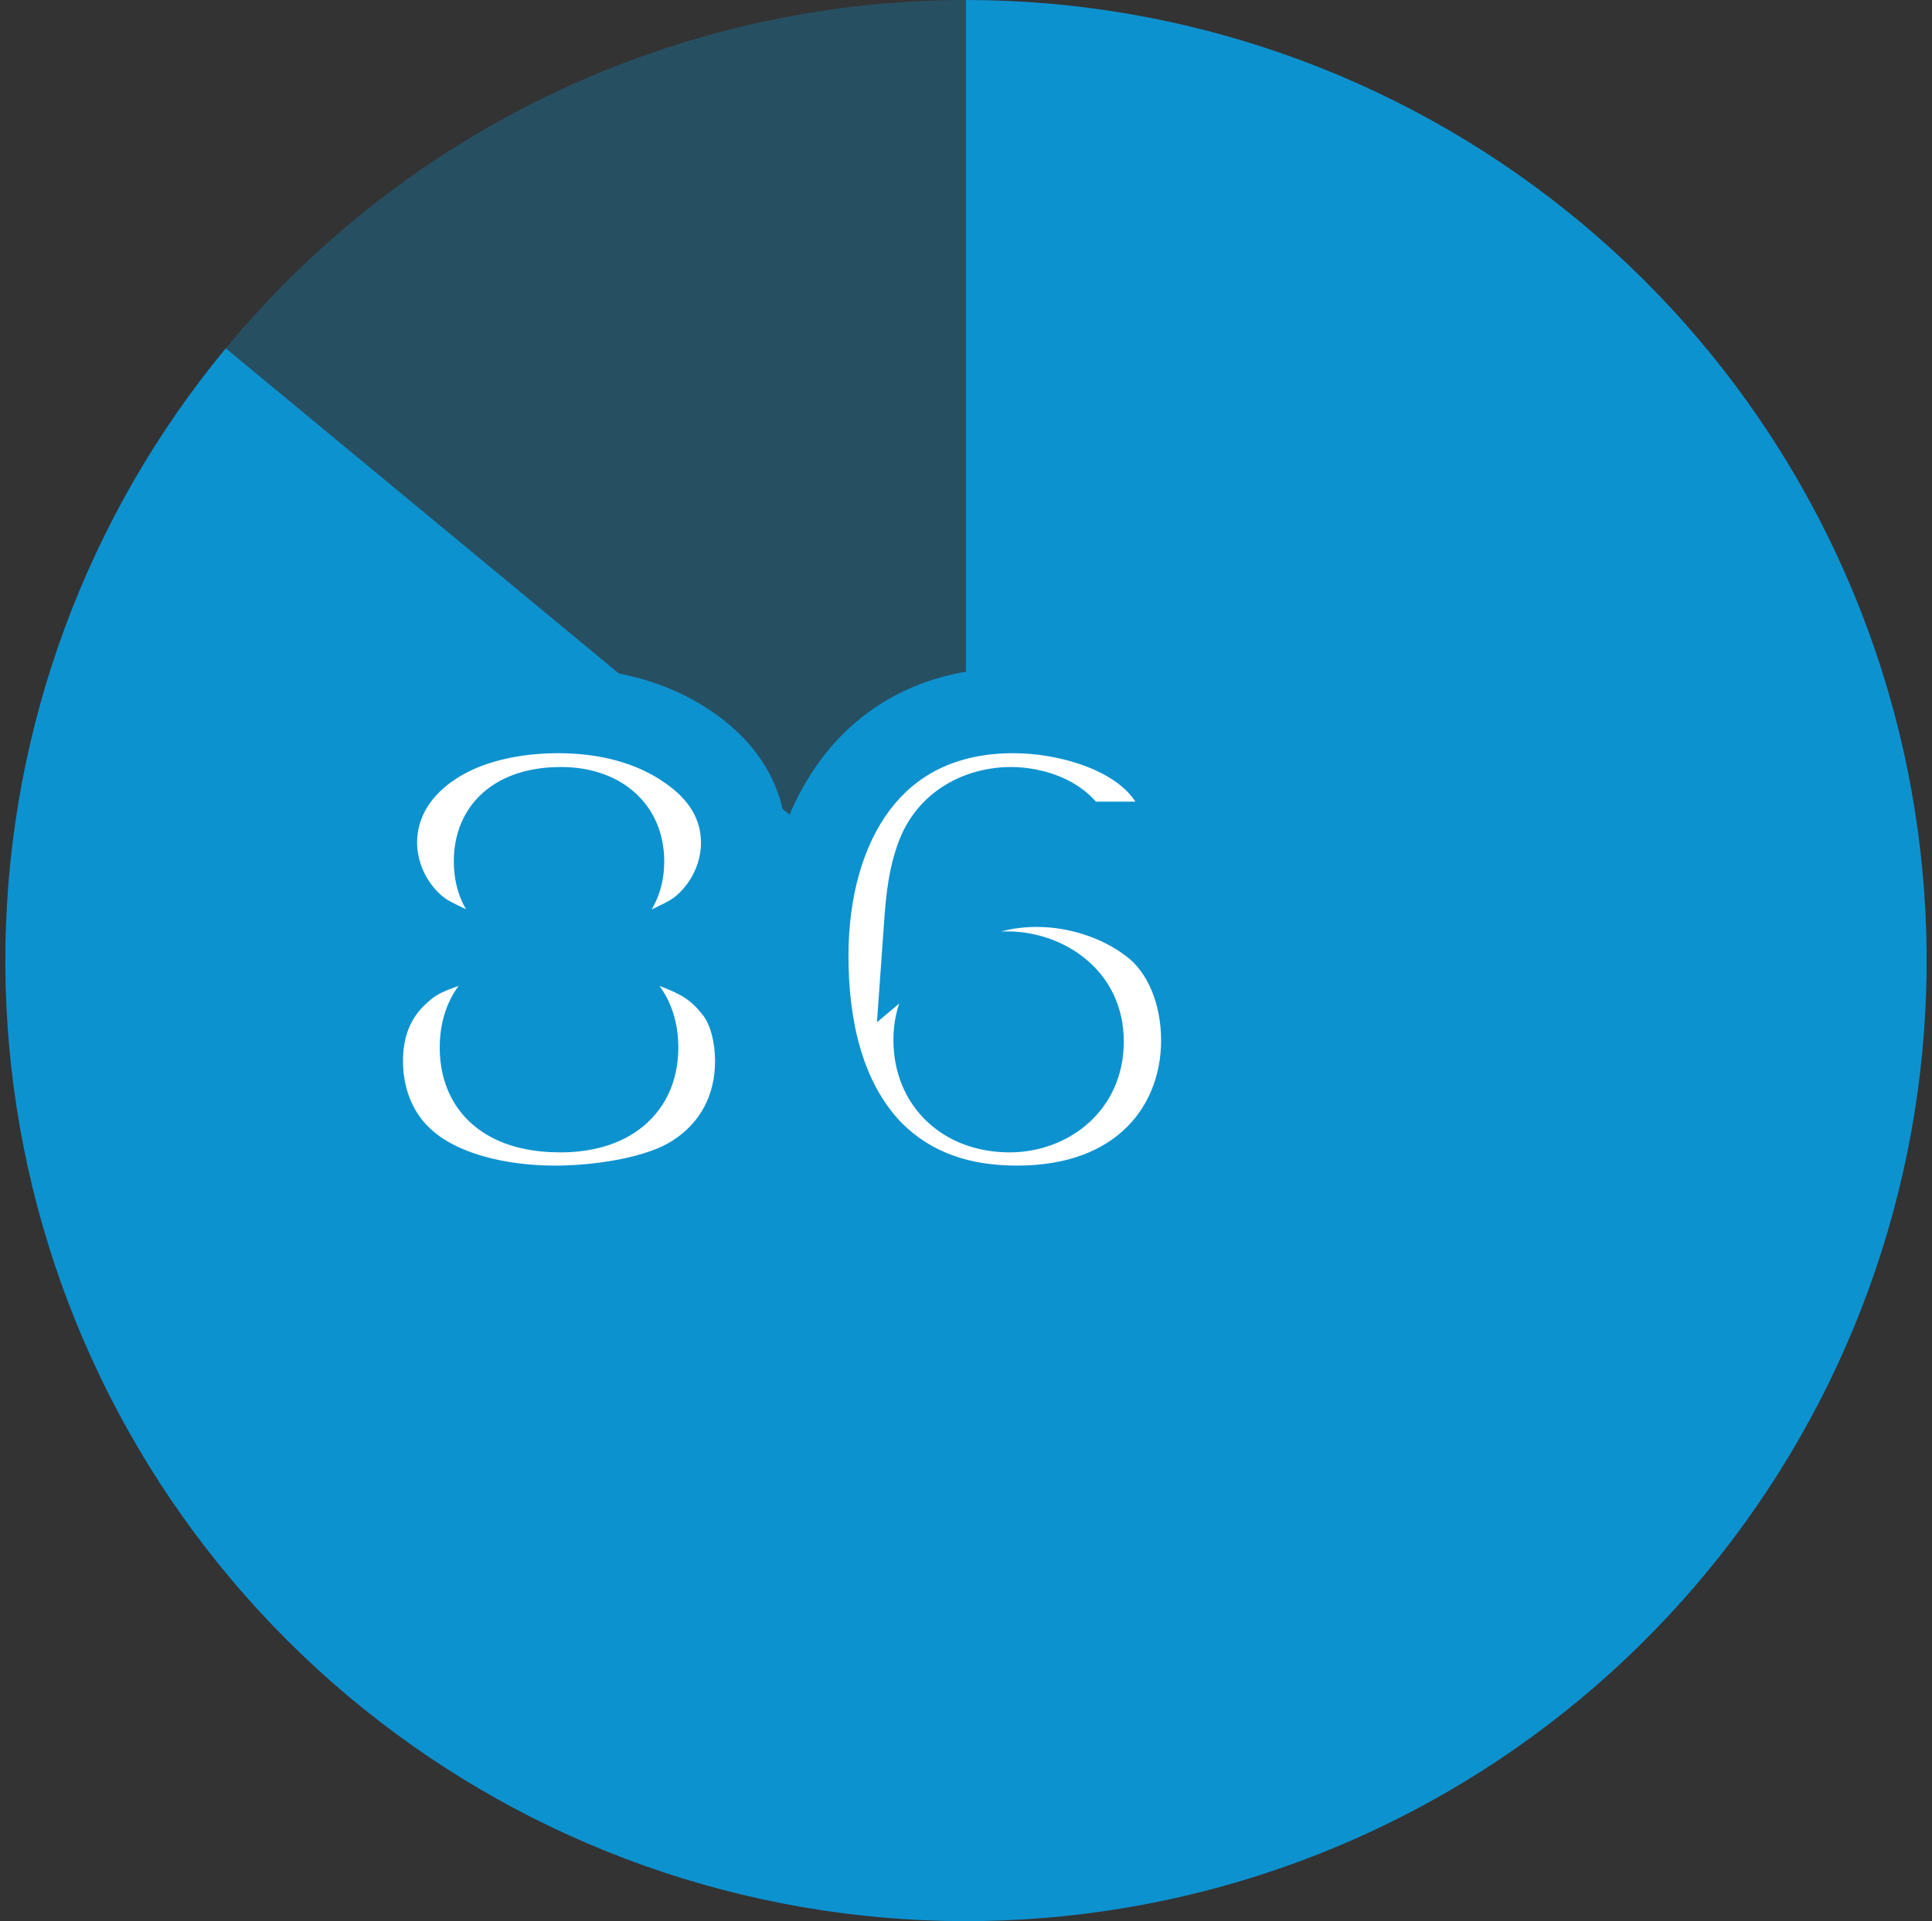
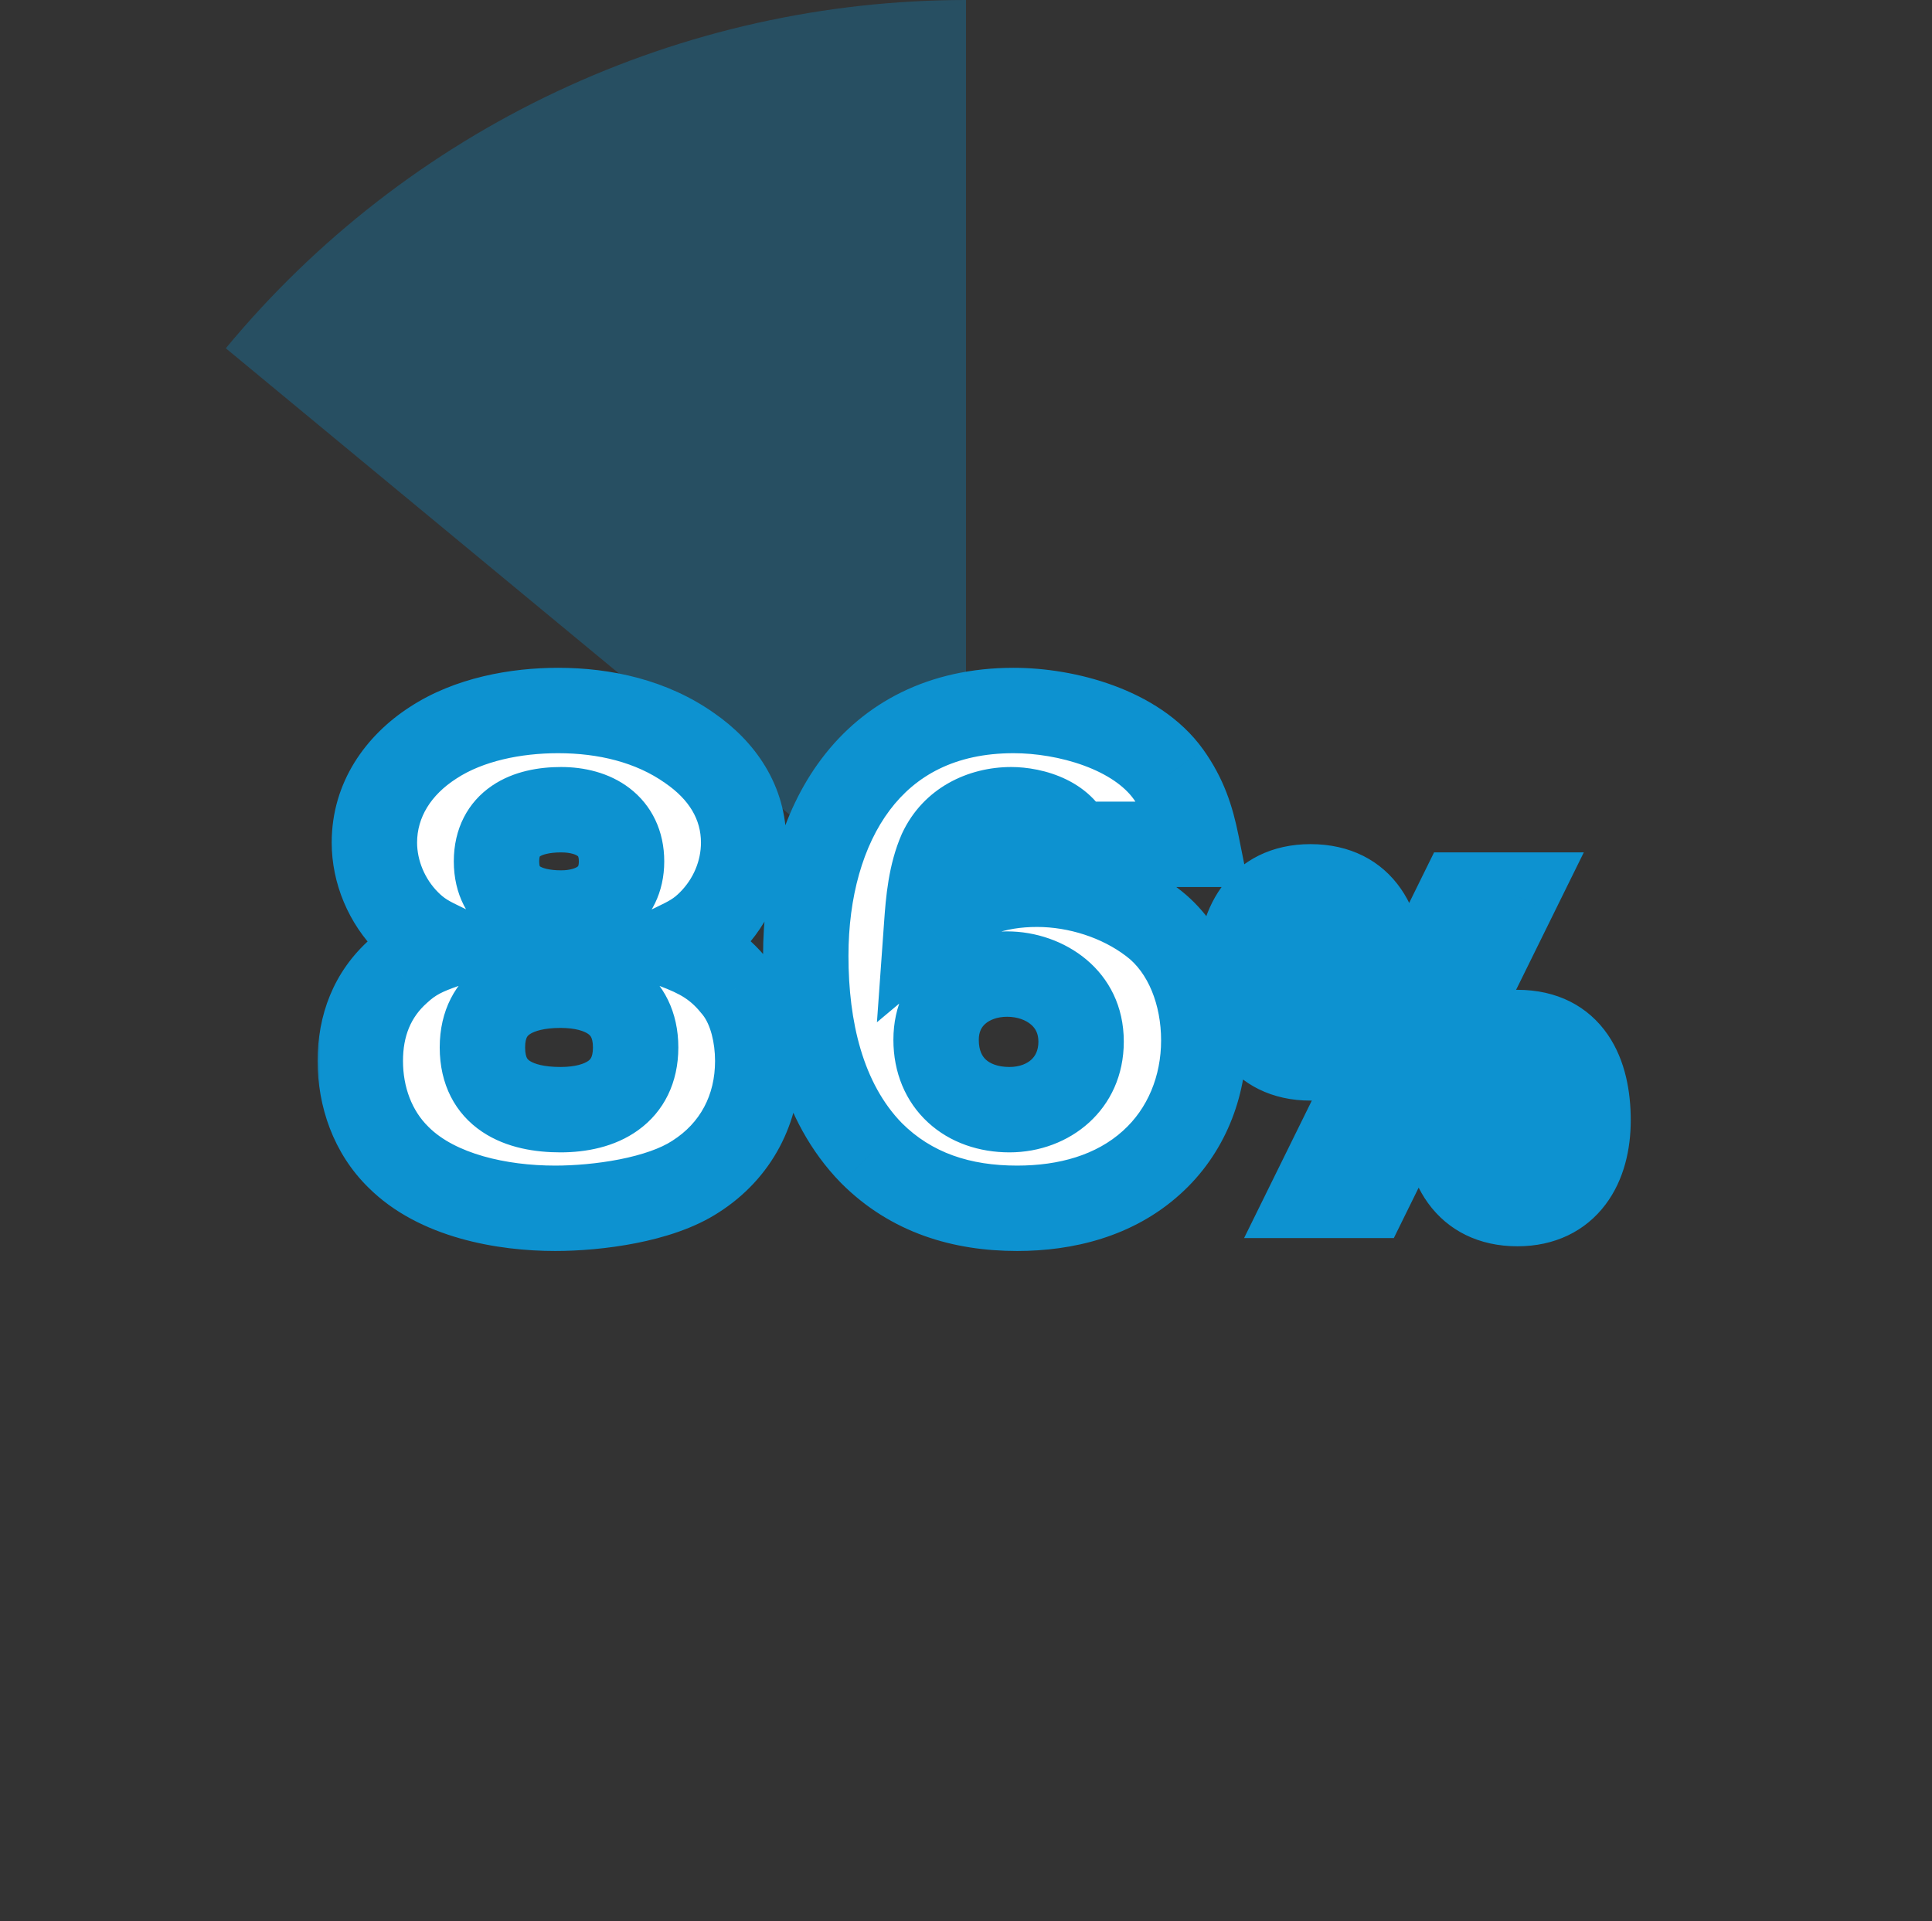
<svg xmlns="http://www.w3.org/2000/svg" width="181" height="180" viewBox="0 0 181 180" fill="none">
  <rect x="0" y="0" width="181" height="180" fill="#333333" stroke="none" />
-   <path d="M90.5 1.13248e-05C110.958 1.04305e-05 130.806 6.97 146.772 19.761C162.738 32.553 173.87 50.402 178.333 70.367C182.795 90.332 180.323 111.223 171.322 129.595C162.322 147.966 147.331 162.724 128.82 171.434C110.309 180.145 89.383 182.289 69.49 177.513C49.597 172.737 31.925 161.327 19.386 145.162C6.847 128.997 0.19 109.042 0.511 88.586C0.832 68.131 8.113 48.395 21.154 32.632L90.5 90L90.5 1.13248e-05Z" fill="#0D92D0" />
  <path d="M90.5 1.13248e-05C77.252 1.07457e-05 64.167 2.925 52.18 8.566C40.193 14.206 29.599 22.424 21.154 32.632L90.5 90L90.5 1.13248e-05Z" fill="#0D92D0" fill-opacity="0.3" />
  <mask id="path-3-outside-1_253_13250" maskUnits="userSpaceOnUse" x="29.5" y="62" width="124" height="56" fill="black">
    <rect fill="white" x="29.5" y="62" width="124" height="56" />
    <path d="M63.18 88.625C65.655 89.56 67.25 90.44 68.955 92.585C70.495 94.51 70.99 97.26 70.99 99.405C70.99 103.915 68.955 107.82 65.16 110.24C61.805 112.44 55.975 113.21 52.015 113.21C47.065 113.21 40.96 112.055 37.33 108.425C34.91 106.06 33.755 102.76 33.755 99.405C33.755 96.105 34.855 93.19 37.33 90.99C38.705 89.725 39.86 89.23 41.565 88.625C40.19 87.965 39.31 87.525 38.21 86.425C36.23 84.445 35.075 81.695 35.075 78.945C35.075 74.93 37.33 71.685 40.575 69.595C43.93 67.395 48.33 66.57 52.29 66.57C56.635 66.57 61.035 67.56 64.61 70.09C67.635 72.18 69.67 75.15 69.67 78.945C69.67 81.75 68.515 84.445 66.535 86.425C65.435 87.525 64.555 87.965 63.18 88.625ZM46.515 80.705C46.515 84.335 49.375 85.545 52.565 85.545C55.59 85.545 58.23 84.06 58.23 80.705C58.23 77.35 55.645 75.865 52.565 75.865C49.375 75.865 46.515 77.075 46.515 80.705ZM59.55 98.14C59.55 93.905 56.305 92.31 52.51 92.31C48.66 92.31 45.195 93.74 45.195 98.14C45.195 102.595 48.66 103.97 52.51 103.97C56.305 103.97 59.55 102.375 59.55 98.14ZM112.118 79.11H100.458C99.633 76.8 96.993 75.865 94.738 75.865C91.933 75.865 89.348 77.185 88.138 79.77C87.203 81.915 86.983 84.335 86.818 86.645C89.898 84.06 93.143 82.85 97.158 82.85C100.953 82.85 104.913 84.115 107.883 86.37C111.293 88.9 112.778 93.355 112.778 97.48C112.778 101.825 111.128 106.005 107.883 108.92C104.418 112.055 99.853 113.21 95.288 113.21C90.118 113.21 85.388 111.78 81.648 108.04C76.918 103.2 75.488 96.16 75.488 89.56C75.488 77.35 81.483 66.57 94.958 66.57C99.908 66.57 106.453 68.33 109.478 72.565C110.963 74.655 111.623 76.635 112.118 79.11ZM87.698 97.425C87.698 101.495 90.613 103.97 94.573 103.97C98.313 103.97 101.283 101.44 101.283 97.59C101.283 93.685 98.038 91.265 94.353 91.265C90.723 91.265 87.698 93.63 87.698 97.425ZM116.157 91.105C116.157 86.8 117.977 83.09 122.772 83.09C127.742 83.09 129.422 86.94 129.422 91.315C129.422 95.55 127.462 99.12 122.772 99.12C117.977 99.12 116.157 95.41 116.157 91.105ZM122.982 112L136.842 83.86H141.952L128.092 112H122.982ZM122.772 86.52C121.057 86.52 121.057 88.69 121.057 91.315C121.057 93.485 121.057 95.69 122.772 95.69C124.522 95.69 124.522 93.555 124.522 91.105C124.522 88.725 124.522 86.52 122.772 86.52ZM135.512 104.755C135.512 100.45 137.332 96.74 142.162 96.74C147.132 96.74 148.777 100.59 148.777 104.965C148.777 109.2 146.817 112.77 142.162 112.77C137.332 112.77 135.512 109.06 135.512 104.755ZM142.162 100.17C140.412 100.17 140.412 102.27 140.412 105.035C140.412 107.03 140.412 109.34 142.162 109.34C143.877 109.34 143.877 107.205 143.877 104.51C143.877 102.41 143.877 100.17 142.162 100.17Z" />
  </mask>
  <path d="M63.18 88.625C65.655 89.56 67.25 90.44 68.955 92.585C70.495 94.51 70.99 97.26 70.99 99.405C70.99 103.915 68.955 107.82 65.16 110.24C61.805 112.44 55.975 113.21 52.015 113.21C47.065 113.21 40.96 112.055 37.33 108.425C34.91 106.06 33.755 102.76 33.755 99.405C33.755 96.105 34.855 93.19 37.33 90.99C38.705 89.725 39.86 89.23 41.565 88.625C40.19 87.965 39.31 87.525 38.21 86.425C36.23 84.445 35.075 81.695 35.075 78.945C35.075 74.93 37.33 71.685 40.575 69.595C43.93 67.395 48.33 66.57 52.29 66.57C56.635 66.57 61.035 67.56 64.61 70.09C67.635 72.18 69.67 75.15 69.67 78.945C69.67 81.75 68.515 84.445 66.535 86.425C65.435 87.525 64.555 87.965 63.18 88.625ZM46.515 80.705C46.515 84.335 49.375 85.545 52.565 85.545C55.59 85.545 58.23 84.06 58.23 80.705C58.23 77.35 55.645 75.865 52.565 75.865C49.375 75.865 46.515 77.075 46.515 80.705ZM59.55 98.14C59.55 93.905 56.305 92.31 52.51 92.31C48.66 92.31 45.195 93.74 45.195 98.14C45.195 102.595 48.66 103.97 52.51 103.97C56.305 103.97 59.55 102.375 59.55 98.14ZM112.118 79.11H100.458C99.633 76.8 96.993 75.865 94.738 75.865C91.933 75.865 89.348 77.185 88.138 79.77C87.203 81.915 86.983 84.335 86.818 86.645C89.898 84.06 93.143 82.85 97.158 82.85C100.953 82.85 104.913 84.115 107.883 86.37C111.293 88.9 112.778 93.355 112.778 97.48C112.778 101.825 111.128 106.005 107.883 108.92C104.418 112.055 99.853 113.21 95.288 113.21C90.118 113.21 85.388 111.78 81.648 108.04C76.918 103.2 75.488 96.16 75.488 89.56C75.488 77.35 81.483 66.57 94.958 66.57C99.908 66.57 106.453 68.33 109.478 72.565C110.963 74.655 111.623 76.635 112.118 79.11ZM87.698 97.425C87.698 101.495 90.613 103.97 94.573 103.97C98.313 103.97 101.283 101.44 101.283 97.59C101.283 93.685 98.038 91.265 94.353 91.265C90.723 91.265 87.698 93.63 87.698 97.425ZM116.157 91.105C116.157 86.8 117.977 83.09 122.772 83.09C127.742 83.09 129.422 86.94 129.422 91.315C129.422 95.55 127.462 99.12 122.772 99.12C117.977 99.12 116.157 95.41 116.157 91.105ZM122.982 112L136.842 83.86H141.952L128.092 112H122.982ZM122.772 86.52C121.057 86.52 121.057 88.69 121.057 91.315C121.057 93.485 121.057 95.69 122.772 95.69C124.522 95.69 124.522 93.555 124.522 91.105C124.522 88.725 124.522 86.52 122.772 86.52ZM135.512 104.755C135.512 100.45 137.332 96.74 142.162 96.74C147.132 96.74 148.777 100.59 148.777 104.965C148.777 109.2 146.817 112.77 142.162 112.77C137.332 112.77 135.512 109.06 135.512 104.755ZM142.162 100.17C140.412 100.17 140.412 102.27 140.412 105.035C140.412 107.03 140.412 109.34 142.162 109.34C143.877 109.34 143.877 107.205 143.877 104.51C143.877 102.41 143.877 100.17 142.162 100.17Z" fill="white" />
  <path d="M63.18 88.625L61.449 85.019L53.023 89.064L61.766 92.367L63.18 88.625ZM68.955 92.585L65.824 95.074L65.832 95.084L68.955 92.585ZM65.16 110.24L63.009 106.867L62.988 106.881L62.967 106.895L65.16 110.24ZM37.33 108.425L40.158 105.597L40.142 105.58L40.126 105.564L37.33 108.425ZM37.33 90.99L39.987 93.98L40.013 93.957L40.038 93.934L37.33 90.99ZM41.565 88.625L42.903 92.395L51.964 89.18L43.296 85.019L41.565 88.625ZM38.21 86.425L41.038 83.597V83.597L38.21 86.425ZM40.575 69.595L42.741 72.958L42.755 72.949L42.768 72.94L40.575 69.595ZM64.61 70.09L62.299 73.355L62.318 73.368L62.336 73.381L64.61 70.09ZM66.535 86.425L63.707 83.597V83.597L66.535 86.425ZM61.766 92.367C63.843 93.151 64.722 93.688 65.824 95.074L72.086 90.096C69.778 87.192 67.467 85.969 64.594 84.883L61.766 92.367ZM65.832 95.084C66.557 95.991 66.99 97.673 66.99 99.405H74.99C74.99 96.847 74.433 93.029 72.079 90.086L65.832 95.084ZM66.99 99.405C66.99 102.619 65.594 105.219 63.009 106.867L67.311 113.613C72.316 110.421 74.99 105.211 74.99 99.405H66.99ZM62.967 106.895C61.912 107.587 60.194 108.201 58.041 108.626C55.951 109.037 53.765 109.21 52.015 109.21V117.21C54.225 117.21 56.934 116.998 59.588 116.474C62.179 115.964 65.053 115.093 67.353 113.585L62.967 106.895ZM52.015 109.21C47.376 109.21 42.637 108.075 40.158 105.597L34.502 111.253C39.283 116.035 46.754 117.21 52.015 117.21V109.21ZM40.126 105.564C38.603 104.076 37.755 101.875 37.755 99.405H29.755C29.755 103.645 31.217 108.044 34.534 111.286L40.126 105.564ZM37.755 99.405C37.755 97.062 38.496 95.305 39.987 93.98L34.672 88C31.214 91.075 29.755 95.148 29.755 99.405H37.755ZM40.038 93.934C40.828 93.208 41.389 92.932 42.903 92.395L40.227 84.855C38.331 85.528 36.583 86.242 34.622 88.046L40.038 93.934ZM43.296 85.019C41.99 84.392 41.633 84.191 41.038 83.597L35.382 89.253C36.987 90.859 38.389 91.538 39.834 92.231L43.296 85.019ZM41.038 83.597C39.791 82.349 39.075 80.609 39.075 78.945H31.075C31.075 82.781 32.669 86.541 35.382 89.253L41.038 83.597ZM39.075 78.945C39.075 76.594 40.358 74.493 42.741 72.958L38.409 66.232C34.302 68.877 31.075 73.266 31.075 78.945H39.075ZM42.768 72.94C45.237 71.321 48.771 70.57 52.29 70.57V62.57C47.889 62.57 42.623 63.469 38.382 66.25L42.768 72.94ZM52.29 70.57C56.074 70.57 59.589 71.437 62.299 73.355L66.921 66.825C62.481 63.683 57.197 62.57 52.29 62.57V70.57ZM62.336 73.381C64.58 74.931 65.67 76.79 65.67 78.945H73.67C73.67 73.51 70.69 69.429 66.884 66.799L62.336 73.381ZM65.67 78.945C65.67 80.653 64.962 82.341 63.707 83.597L69.363 89.253C72.068 86.549 73.67 82.847 73.67 78.945H65.67ZM63.707 83.597C63.112 84.191 62.755 84.392 61.449 85.019L64.911 92.231C66.356 91.538 67.757 90.859 69.363 89.253L63.707 83.597ZM42.515 80.705C42.515 83.749 43.809 86.242 46.097 87.796C48.142 89.184 50.571 89.545 52.565 89.545V81.545C52.01 81.545 51.552 81.491 51.198 81.407C50.842 81.323 50.661 81.225 50.591 81.177C50.542 81.144 50.561 81.148 50.576 81.176C50.586 81.197 50.515 81.079 50.515 80.705H42.515ZM52.565 89.545C54.664 89.545 57.021 89.038 58.955 87.565C61.036 85.981 62.23 83.568 62.23 80.705H54.23C54.23 81.01 54.173 81.128 54.168 81.139C54.164 81.147 54.158 81.163 54.108 81.201C53.966 81.309 53.491 81.545 52.565 81.545V89.545ZM62.23 80.705C62.23 77.871 61.073 75.452 58.986 73.852C57.047 72.366 54.679 71.865 52.565 71.865V79.865C53.531 79.865 53.995 80.106 54.119 80.201C54.16 80.233 54.162 80.243 54.165 80.251C54.171 80.263 54.23 80.388 54.23 80.705H62.23ZM52.565 71.865C50.571 71.865 48.142 72.226 46.097 73.615C43.809 75.168 42.515 77.662 42.515 80.705H50.515C50.515 80.331 50.586 80.213 50.576 80.234C50.561 80.262 50.542 80.266 50.591 80.233C50.661 80.186 50.842 80.087 51.198 80.003C51.552 79.919 52.01 79.865 52.565 79.865V71.865ZM63.55 98.14C63.55 94.853 62.212 92.139 59.794 90.394C57.578 88.793 54.876 88.31 52.51 88.31V96.31C53.939 96.31 54.757 96.624 55.112 96.88C55.257 96.984 55.333 97.082 55.389 97.196C55.449 97.319 55.55 97.599 55.55 98.14H63.55ZM52.51 88.31C50.199 88.31 47.456 88.721 45.174 90.257C42.643 91.962 41.195 94.709 41.195 98.14H49.195C49.195 97.573 49.304 97.3 49.358 97.194C49.407 97.097 49.48 97.002 49.643 96.893C50.057 96.614 50.971 96.31 52.51 96.31V88.31ZM41.195 98.14C41.195 101.583 42.632 104.344 45.186 106.051C47.476 107.582 50.224 107.97 52.51 107.97V99.97C50.946 99.97 50.037 99.671 49.632 99.4C49.476 99.296 49.408 99.208 49.36 99.114C49.307 99.009 49.195 98.729 49.195 98.14H41.195ZM52.51 107.97C54.876 107.97 57.578 107.487 59.794 105.886C62.212 104.141 63.55 101.427 63.55 98.14H55.55C55.55 98.681 55.449 98.961 55.389 99.084C55.333 99.198 55.257 99.296 55.112 99.4C54.757 99.656 53.939 99.97 52.51 99.97V107.97ZM112.118 79.11V83.11H116.998L116.041 78.326L112.118 79.11ZM100.458 79.11L96.691 80.455L97.639 83.11H100.458V79.11ZM88.138 79.77L84.516 78.074L84.493 78.123L84.472 78.172L88.138 79.77ZM86.818 86.645L82.829 86.36L82.156 95.781L89.39 89.709L86.818 86.645ZM107.883 86.37L105.465 89.556L105.482 89.569L105.5 89.582L107.883 86.37ZM107.883 108.92L105.21 105.944L105.205 105.949L105.2 105.954L107.883 108.92ZM81.648 108.04L78.788 110.836L78.804 110.852L78.82 110.868L81.648 108.04ZM109.478 72.565L112.739 70.248L112.733 70.24L109.478 72.565ZM112.118 75.11H100.458V83.11H112.118V75.11ZM104.225 77.765C102.538 73.041 97.603 71.865 94.738 71.865V79.865C95.364 79.865 95.953 80.003 96.346 80.199C96.527 80.29 96.62 80.369 96.658 80.409C96.688 80.439 96.689 80.449 96.691 80.455L104.225 77.765ZM94.738 71.865C90.704 71.865 86.511 73.812 84.516 78.074L91.761 81.466C92.186 80.558 93.162 79.865 94.738 79.865V71.865ZM84.472 78.172C83.226 81.029 82.99 84.106 82.829 86.36L90.808 86.93C90.977 84.564 91.181 82.801 91.805 81.368L84.472 78.172ZM89.39 89.709C91.766 87.714 94.106 86.85 97.158 86.85V78.85C92.181 78.85 88.03 80.406 84.247 83.581L89.39 89.709ZM97.158 86.85C100.135 86.85 103.233 87.862 105.465 89.556L110.302 83.184C106.594 80.368 101.772 78.85 97.158 78.85V86.85ZM105.5 89.582C107.551 91.104 108.778 94.125 108.778 97.48H116.778C116.778 92.585 115.035 86.696 110.267 83.158L105.5 89.582ZM108.778 97.48C108.778 100.825 107.515 103.874 105.21 105.944L110.556 111.896C114.742 108.136 116.778 102.825 116.778 97.48H108.778ZM105.2 105.954C102.706 108.21 99.234 109.21 95.288 109.21V117.21C100.473 117.21 106.131 115.9 110.567 111.886L105.2 105.954ZM95.288 109.21C90.888 109.21 87.283 108.018 84.477 105.212L78.82 110.868C83.494 115.542 89.349 117.21 95.288 117.21V109.21ZM84.509 105.244C80.856 101.506 79.488 95.745 79.488 89.56H71.488C71.488 96.575 72.981 104.894 78.788 110.836L84.509 105.244ZM79.488 89.56C79.488 84.041 80.852 79.226 83.364 75.895C85.764 72.711 89.431 70.57 94.958 70.57V62.57C87.011 62.57 80.942 65.819 76.977 71.078C73.122 76.189 71.488 82.869 71.488 89.56H79.488ZM94.958 70.57C97.004 70.57 99.406 70.941 101.558 71.733C103.743 72.537 105.336 73.648 106.223 74.89L112.733 70.24C110.595 67.247 107.404 65.36 104.322 64.226C101.209 63.079 97.863 62.57 94.958 62.57V70.57ZM106.218 74.882C107.267 76.359 107.767 77.748 108.196 79.894L116.041 78.326C115.48 75.522 114.66 72.951 112.739 70.248L106.218 74.882ZM83.698 97.425C83.698 100.469 84.818 103.21 86.941 105.165C89.025 107.086 91.768 107.97 94.573 107.97V99.97C93.418 99.97 92.725 99.617 92.361 99.282C92.037 98.983 91.698 98.451 91.698 97.425H83.698ZM94.573 107.97C100.204 107.97 105.283 103.955 105.283 97.59H97.283C97.283 98.426 96.988 98.944 96.622 99.281C96.224 99.647 95.545 99.97 94.573 99.97V107.97ZM105.283 97.59C105.283 90.929 99.658 87.265 94.353 87.265V95.265C95.346 95.265 96.124 95.593 96.593 95.997C97.007 96.352 97.283 96.837 97.283 97.59H105.283ZM94.353 87.265C89.007 87.265 83.698 90.958 83.698 97.425H91.698C91.698 96.67 91.965 96.226 92.308 95.924C92.701 95.578 93.389 95.265 94.353 95.265V87.265ZM122.982 112L119.393 110.233L116.553 116H122.982V112ZM136.842 83.86V79.86H134.353L133.253 82.093L136.842 83.86ZM141.952 83.86L145.54 85.627L148.381 79.86H141.952V83.86ZM128.092 112V116H130.581L131.68 113.767L128.092 112ZM120.157 91.105C120.157 89.425 120.526 88.358 120.913 87.819C121.084 87.582 121.265 87.432 121.479 87.327C121.701 87.218 122.096 87.09 122.772 87.09V79.09C119.191 79.09 116.283 80.556 114.419 83.147C112.698 85.54 112.157 88.48 112.157 91.105H120.157ZM122.772 87.09C123.491 87.09 123.898 87.227 124.115 87.336C124.323 87.44 124.499 87.588 124.668 87.833C125.063 88.405 125.422 89.534 125.422 91.315H133.422C133.422 88.721 132.941 85.737 131.253 83.29C129.402 80.607 126.457 79.09 122.772 79.09V87.09ZM125.422 91.315C125.422 92.891 125.047 93.889 124.666 94.391C124.409 94.732 123.971 95.12 122.772 95.12V103.12C126.262 103.12 129.15 101.723 131.045 99.22C132.817 96.879 133.422 93.974 133.422 91.315H125.422ZM122.772 95.12C122.096 95.12 121.701 94.992 121.479 94.883C121.265 94.778 121.084 94.628 120.913 94.391C120.526 93.852 120.157 92.784 120.157 91.105H112.157C112.157 93.731 112.698 96.67 114.419 99.063C116.283 101.654 119.191 103.12 122.772 103.12V95.12ZM126.57 113.767L140.43 85.627L133.253 82.093L119.393 110.233L126.57 113.767ZM136.842 87.86H141.952V79.86H136.842V87.86ZM138.363 82.093L124.503 110.233L131.68 113.767L145.54 85.627L138.363 82.093ZM128.092 108H122.982V116H128.092V108ZM122.772 82.52C121.402 82.52 120.012 82.997 118.933 84.091C117.978 85.058 117.579 86.198 117.387 86.977C117.03 88.428 117.057 90.198 117.057 91.315H125.057C125.057 90.636 125.058 90.107 125.079 89.645C125.101 89.171 125.139 88.953 125.155 88.889C125.178 88.797 125.1 89.231 124.628 89.709C124.371 89.97 124.044 90.194 123.668 90.341C123.301 90.486 122.983 90.52 122.772 90.52V82.52ZM117.057 91.315C117.057 92.218 117.028 93.897 117.4 95.325C117.6 96.091 118.01 97.201 118.955 98.143C120.016 99.202 121.387 99.69 122.772 99.69V91.69C122.991 91.69 123.308 91.726 123.669 91.868C124.038 92.013 124.356 92.231 124.606 92.48C124.845 92.719 124.982 92.946 125.053 93.088C125.089 93.16 125.111 93.216 125.124 93.251C125.136 93.287 125.142 93.306 125.142 93.307C125.142 93.308 125.139 93.296 125.133 93.267C125.128 93.238 125.122 93.198 125.115 93.144C125.101 93.034 125.088 92.891 125.078 92.705C125.058 92.317 125.057 91.88 125.057 91.315H117.057ZM122.772 99.69C124.105 99.69 125.478 99.246 126.567 98.191C127.546 97.243 127.969 96.112 128.174 95.324C128.551 93.875 128.522 92.13 128.522 91.105H120.522C120.522 91.741 120.521 92.229 120.499 92.654C120.489 92.858 120.476 93.015 120.461 93.133C120.453 93.192 120.447 93.235 120.441 93.266C120.435 93.296 120.432 93.31 120.432 93.308C120.433 93.307 120.438 93.285 120.452 93.247C120.466 93.209 120.49 93.149 120.529 93.073C120.605 92.922 120.75 92.687 121 92.445C121.26 92.193 121.581 91.986 121.938 91.851C122.285 91.72 122.581 91.69 122.772 91.69V99.69ZM128.522 91.105C128.522 90.106 128.55 88.373 128.176 86.922C127.975 86.14 127.561 85.013 126.599 84.061C125.522 82.993 124.142 82.52 122.772 82.52V90.52C122.567 90.52 122.259 90.487 121.903 90.349C121.539 90.208 121.221 89.993 120.968 89.743C120.499 89.278 120.412 88.851 120.43 88.918C120.441 88.962 120.478 89.152 120.5 89.586C120.521 90.008 120.522 90.487 120.522 91.105H128.522ZM139.512 104.755C139.512 103.075 139.881 102.012 140.268 101.475C140.438 101.24 140.621 101.089 140.841 100.981C141.069 100.87 141.473 100.74 142.162 100.74V92.74C138.574 92.74 135.657 94.197 133.783 96.791C132.053 99.186 131.512 102.13 131.512 104.755H139.512ZM142.162 100.74C142.882 100.74 143.283 100.877 143.494 100.983C143.695 101.084 143.866 101.228 144.032 101.47C144.421 102.04 144.777 103.171 144.777 104.965H152.777C152.777 102.384 152.31 99.402 150.635 96.954C148.792 94.26 145.849 92.74 142.162 92.74V100.74ZM144.777 104.965C144.777 106.541 144.402 107.542 144.021 108.048C143.763 108.39 143.333 108.77 142.162 108.77V116.77C145.646 116.77 148.523 115.365 150.409 112.863C152.172 110.525 152.777 107.624 152.777 104.965H144.777ZM142.162 108.77C141.473 108.77 141.069 108.64 140.841 108.529C140.621 108.421 140.438 108.27 140.268 108.035C139.881 107.498 139.512 106.435 139.512 104.755H131.512C131.512 107.38 132.053 110.324 133.783 112.719C135.657 115.313 138.574 116.77 142.162 116.77V108.77ZM142.162 96.17C140.845 96.17 139.46 96.602 138.357 97.678C137.368 98.643 136.951 99.795 136.751 100.591C136.383 102.055 136.412 103.861 136.412 105.035H144.412C144.412 104.32 144.413 103.769 144.435 103.295C144.458 102.806 144.497 102.593 144.51 102.54C144.529 102.466 144.44 102.92 143.943 103.405C143.677 103.664 143.35 103.875 142.989 104.011C142.639 104.142 142.344 104.17 142.162 104.17V96.17ZM136.412 105.035C136.412 105.864 136.384 107.522 136.764 108.959C136.966 109.723 137.378 110.826 138.312 111.767C139.363 112.825 140.738 113.34 142.162 113.34V105.34C142.389 105.34 142.71 105.379 143.071 105.523C143.437 105.67 143.748 105.887 143.988 106.129C144.218 106.361 144.348 106.578 144.415 106.711C144.449 106.779 144.47 106.831 144.481 106.863C144.487 106.88 144.491 106.892 144.494 106.9C144.496 106.908 144.498 106.913 144.498 106.913C144.498 106.913 144.497 106.909 144.495 106.902C144.493 106.895 144.491 106.884 144.488 106.87C144.483 106.841 144.476 106.802 144.47 106.75C144.456 106.643 144.443 106.505 144.433 106.33C144.413 105.961 144.412 105.554 144.412 105.035H136.412ZM142.162 113.34C143.512 113.34 144.902 112.878 145.988 111.786C146.952 110.818 147.354 109.674 147.546 108.892C147.904 107.439 147.877 105.657 147.877 104.51H139.877C139.877 105.207 139.876 105.748 139.854 106.217C139.832 106.7 139.794 106.918 139.778 106.979C139.757 107.068 139.837 106.626 140.318 106.142C140.579 105.88 140.908 105.659 141.282 105.514C141.645 105.373 141.958 105.34 142.162 105.34V113.34ZM147.877 104.51C147.877 103.636 147.905 101.97 147.533 100.544C147.335 99.782 146.927 98.676 145.991 97.734C144.937 96.673 143.565 96.17 142.162 96.17V104.17C141.935 104.17 141.612 104.132 141.248 103.987C140.877 103.839 140.561 103.619 140.315 103.372C140.08 103.134 139.946 102.91 139.877 102.773C139.843 102.703 139.821 102.648 139.809 102.614C139.797 102.58 139.792 102.561 139.792 102.561C139.792 102.561 139.795 102.574 139.8 102.603C139.806 102.632 139.812 102.672 139.819 102.725C139.833 102.834 139.846 102.976 139.856 103.158C139.876 103.538 139.877 103.964 139.877 104.51H147.877Z" fill="#0D92D0" mask="url(#path-3-outside-1_253_13250)" />
</svg>